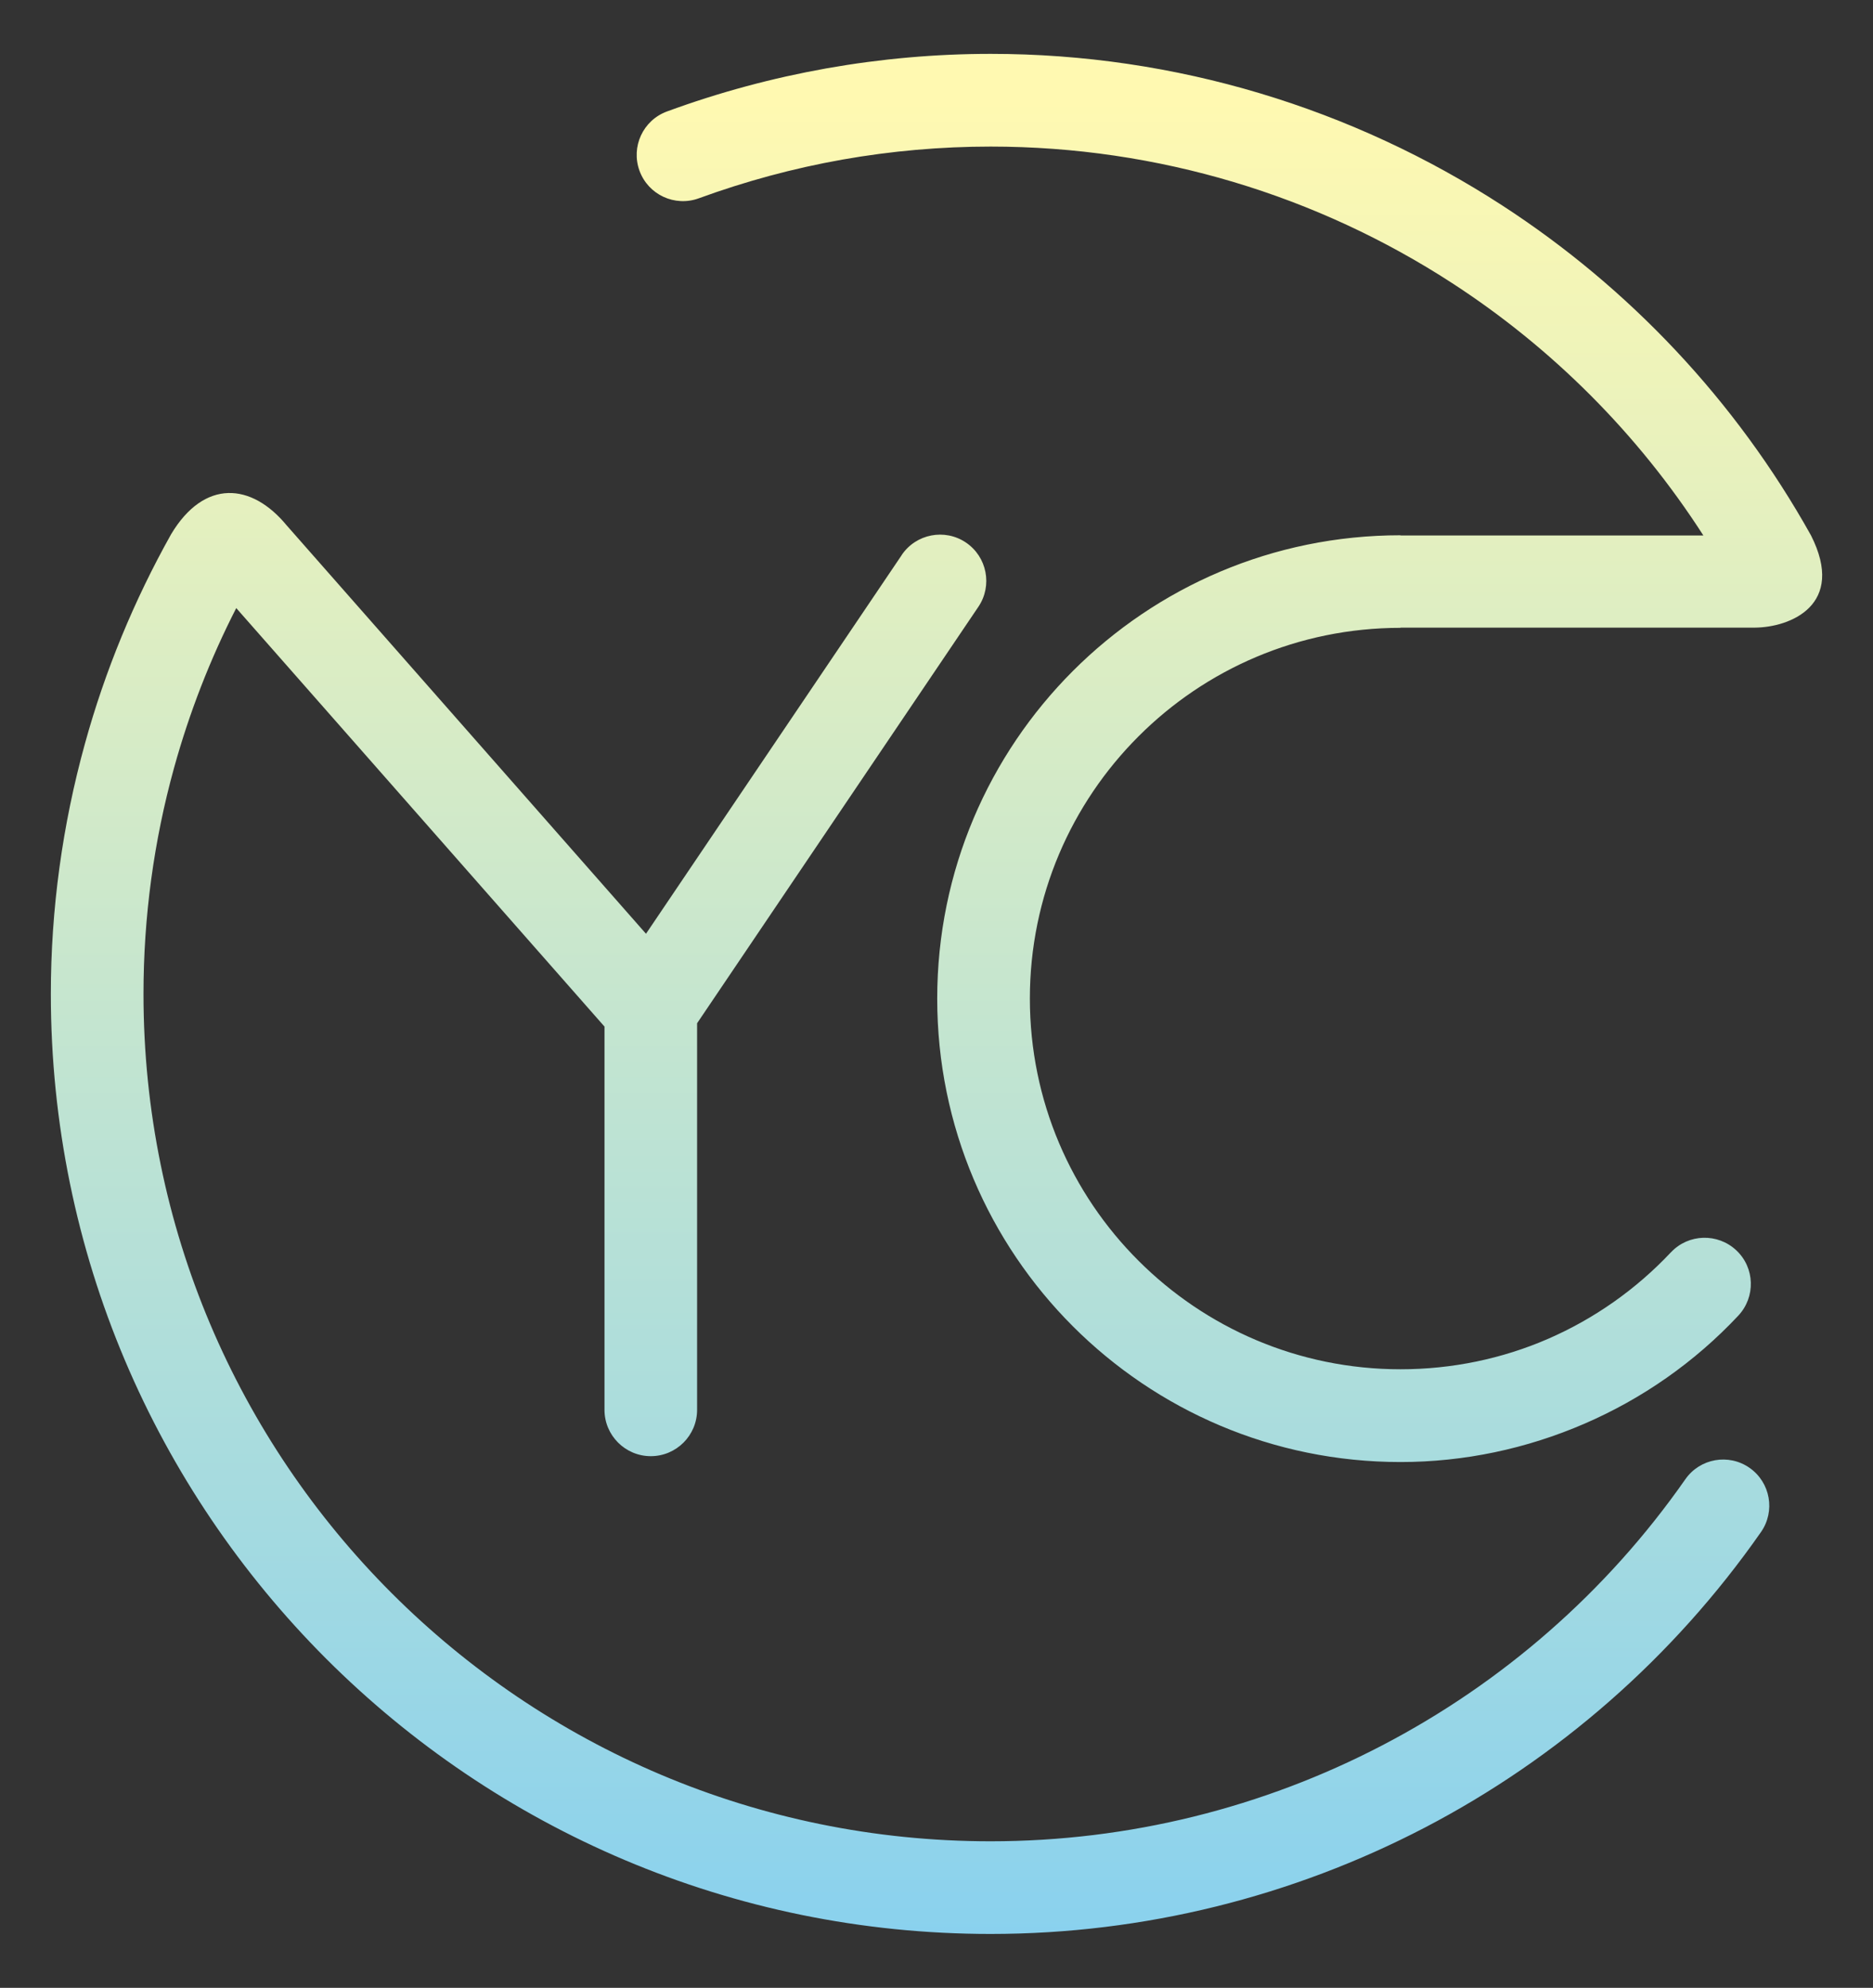
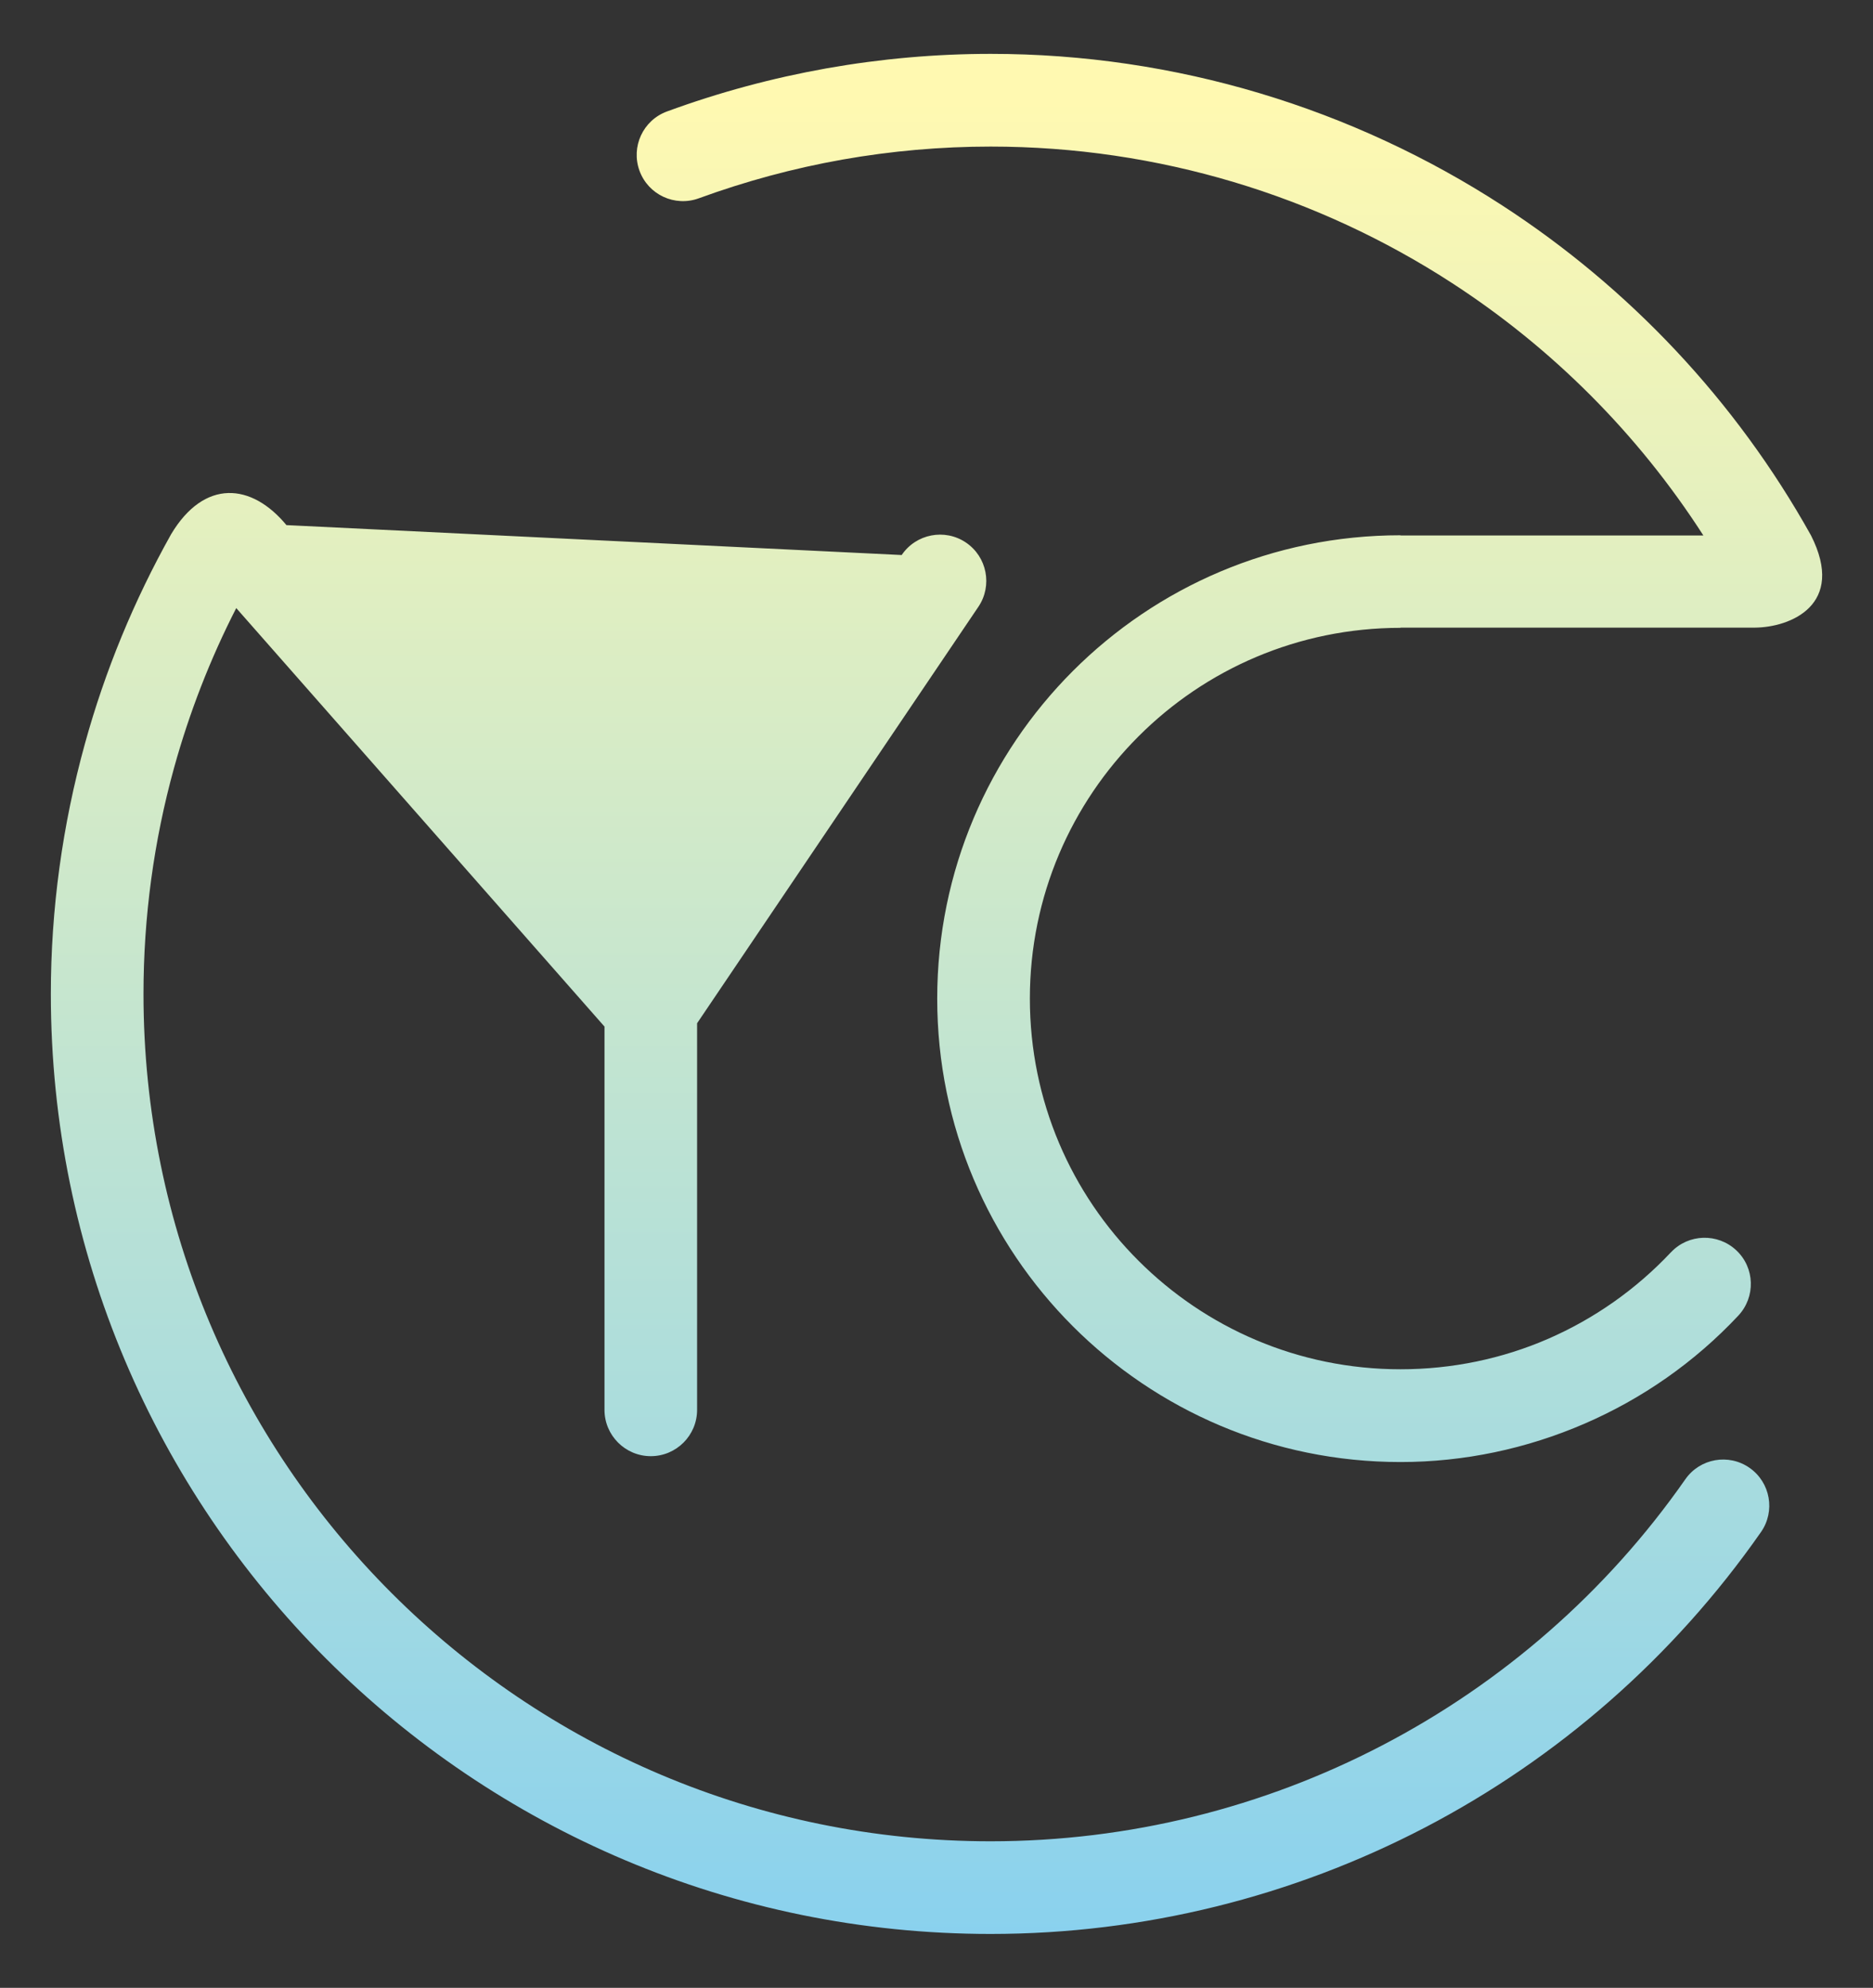
<svg xmlns="http://www.w3.org/2000/svg" id="_圖層_1" version="1.1" viewBox="0 0 366.92 389.35">
  <rect x="0" y="0" width="366.92" height="389.35" fill="#333333" stroke="none" />
  <defs>
    <style>
      .st0 {
        fill: url(#_未命名漸層);
      }
    </style>
    <linearGradient id="_未命名漸層" data-name="未命名漸層" x1="12484.33" y1="27063.26" x2="12484.33" y2="14073.6" gradientTransform="translate(-191.07 -402.9) scale(.03)" gradientUnits="userSpaceOnUse">
      <stop offset="0" stop-color="#80cef3" />
      <stop offset="1" stop-color="#fff9b1" />
    </linearGradient>
  </defs>
  <g id="_圖層_1-2">
-     <path class="st0" d="M176.64,108.71c2.8-4.15,8.44-5.24,12.58-2.45,4.15,2.8,5.24,8.44,2.45,12.58l-55.11,81.58v75.72c0,5.01-4.07,9.07-9.07,9.07s-9.07-4.07-9.07-9.07v-75.07L46.28,119.1c-5.13,10.02-9.2,20.52-12.19,31.32-3.95,14.28-5.98,29.17-5.98,44.26,0,45.83,18.57,87.32,48.61,117.35,30.04,30.04,71.52,48.61,117.35,48.61,27.11,0,53.38-6.62,76.73-18.8,23.39-12.19,43.86-29.92,59.36-52.11,2.86-4.09,8.49-5.09,12.58-2.23,4.09,2.86,5.09,8.49,2.23,12.58-17.24,24.68-39.94,44.36-65.81,57.86-25.91,13.5-55.03,20.85-85.09,20.85-50.84,0-96.87-20.61-130.19-53.92C30.57,291.54,9.96,245.51,9.96,194.68c0-16.6,2.27-33.1,6.69-49.07,3.93-14.24,9.6-28,16.88-40.99,6.49-10.83,15.74-10.06,22.6-1.75l70.42,80.02,50.09-74.16h0v-.02ZM327.34,245.28c3.42-3.64,9.15-3.81,12.8-.39s3.81,9.15.39,12.8c-8.55,9.12-18.83,16.28-30.13,21.16-11.32,4.9-23.57,7.51-36.04,7.51-25.06,0-47.75-10.16-64.18-26.58-16.43-16.43-26.58-39.11-26.58-64.18s10.16-47.75,26.58-64.18c16.43-16.43,39.11-26.58,64.18-26.58v.04h59.33c-12.85-19.99-29.7-36.76-49.22-49.43-26.35-17.11-57.58-26.74-90.39-26.74-9.78,0-19.5.86-29.06,2.55-9.57,1.7-18.98,4.24-28.12,7.58-4.7,1.72-9.9-.69-11.62-5.39s.69-9.9,5.39-11.62c10.18-3.74,20.64-6.55,31.24-8.44,10.62-1.88,21.38-2.84,32.17-2.84,36.32,0,70.96,10.71,100.24,29.71,24.76,16.08,45.65,38.09,60.45,64.6,6.91,13.65-4.09,18.02-11,18.07h-69.41v.04c-20.05,0-38.21,8.12-51.34,21.27-13.14,13.14-21.27,31.29-21.27,51.34s8.12,38.21,21.27,51.34c13.14,13.14,31.29,21.27,51.34,21.27,10.1,0,19.92-2.06,28.88-5.95,8.98-3.9,17.21-9.64,24.11-16.98h0Z" />
+     <path class="st0" d="M176.64,108.71c2.8-4.15,8.44-5.24,12.58-2.45,4.15,2.8,5.24,8.44,2.45,12.58l-55.11,81.58v75.72c0,5.01-4.07,9.07-9.07,9.07s-9.07-4.07-9.07-9.07v-75.07L46.28,119.1c-5.13,10.02-9.2,20.52-12.19,31.32-3.95,14.28-5.98,29.17-5.98,44.26,0,45.83,18.57,87.32,48.61,117.35,30.04,30.04,71.52,48.61,117.35,48.61,27.11,0,53.38-6.62,76.73-18.8,23.39-12.19,43.86-29.92,59.36-52.11,2.86-4.09,8.49-5.09,12.58-2.23,4.09,2.86,5.09,8.49,2.23,12.58-17.24,24.68-39.94,44.36-65.81,57.86-25.91,13.5-55.03,20.85-85.09,20.85-50.84,0-96.87-20.61-130.19-53.92C30.57,291.54,9.96,245.51,9.96,194.68c0-16.6,2.27-33.1,6.69-49.07,3.93-14.24,9.6-28,16.88-40.99,6.49-10.83,15.74-10.06,22.6-1.75h0v-.02ZM327.34,245.28c3.42-3.64,9.15-3.81,12.8-.39s3.81,9.15.39,12.8c-8.55,9.12-18.83,16.28-30.13,21.16-11.32,4.9-23.57,7.51-36.04,7.51-25.06,0-47.75-10.16-64.18-26.58-16.43-16.43-26.58-39.11-26.58-64.18s10.16-47.75,26.58-64.18c16.43-16.43,39.11-26.58,64.18-26.58v.04h59.33c-12.85-19.99-29.7-36.76-49.22-49.43-26.35-17.11-57.58-26.74-90.39-26.74-9.78,0-19.5.86-29.06,2.55-9.57,1.7-18.98,4.24-28.12,7.58-4.7,1.72-9.9-.69-11.62-5.39s.69-9.9,5.39-11.62c10.18-3.74,20.64-6.55,31.24-8.44,10.62-1.88,21.38-2.84,32.17-2.84,36.32,0,70.96,10.71,100.24,29.71,24.76,16.08,45.65,38.09,60.45,64.6,6.91,13.65-4.09,18.02-11,18.07h-69.41v.04c-20.05,0-38.21,8.12-51.34,21.27-13.14,13.14-21.27,31.29-21.27,51.34s8.12,38.21,21.27,51.34c13.14,13.14,31.29,21.27,51.34,21.27,10.1,0,19.92-2.06,28.88-5.95,8.98-3.9,17.21-9.64,24.11-16.98h0Z" />
  </g>
</svg>